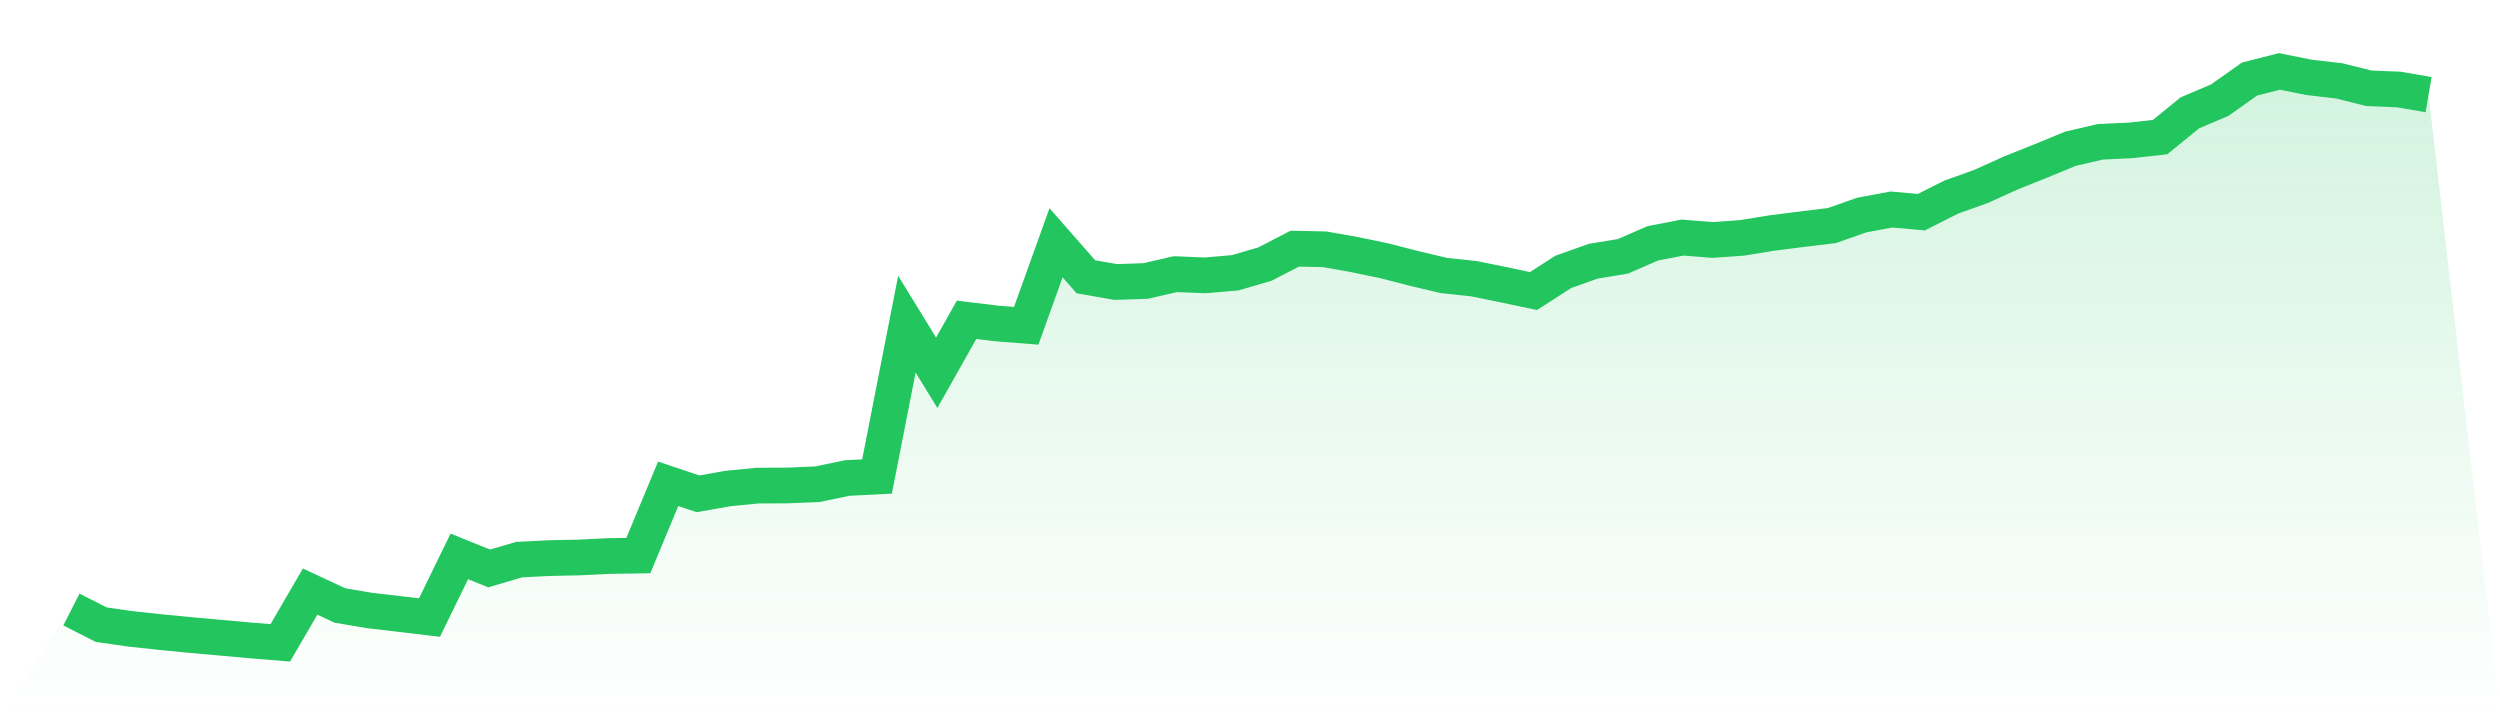
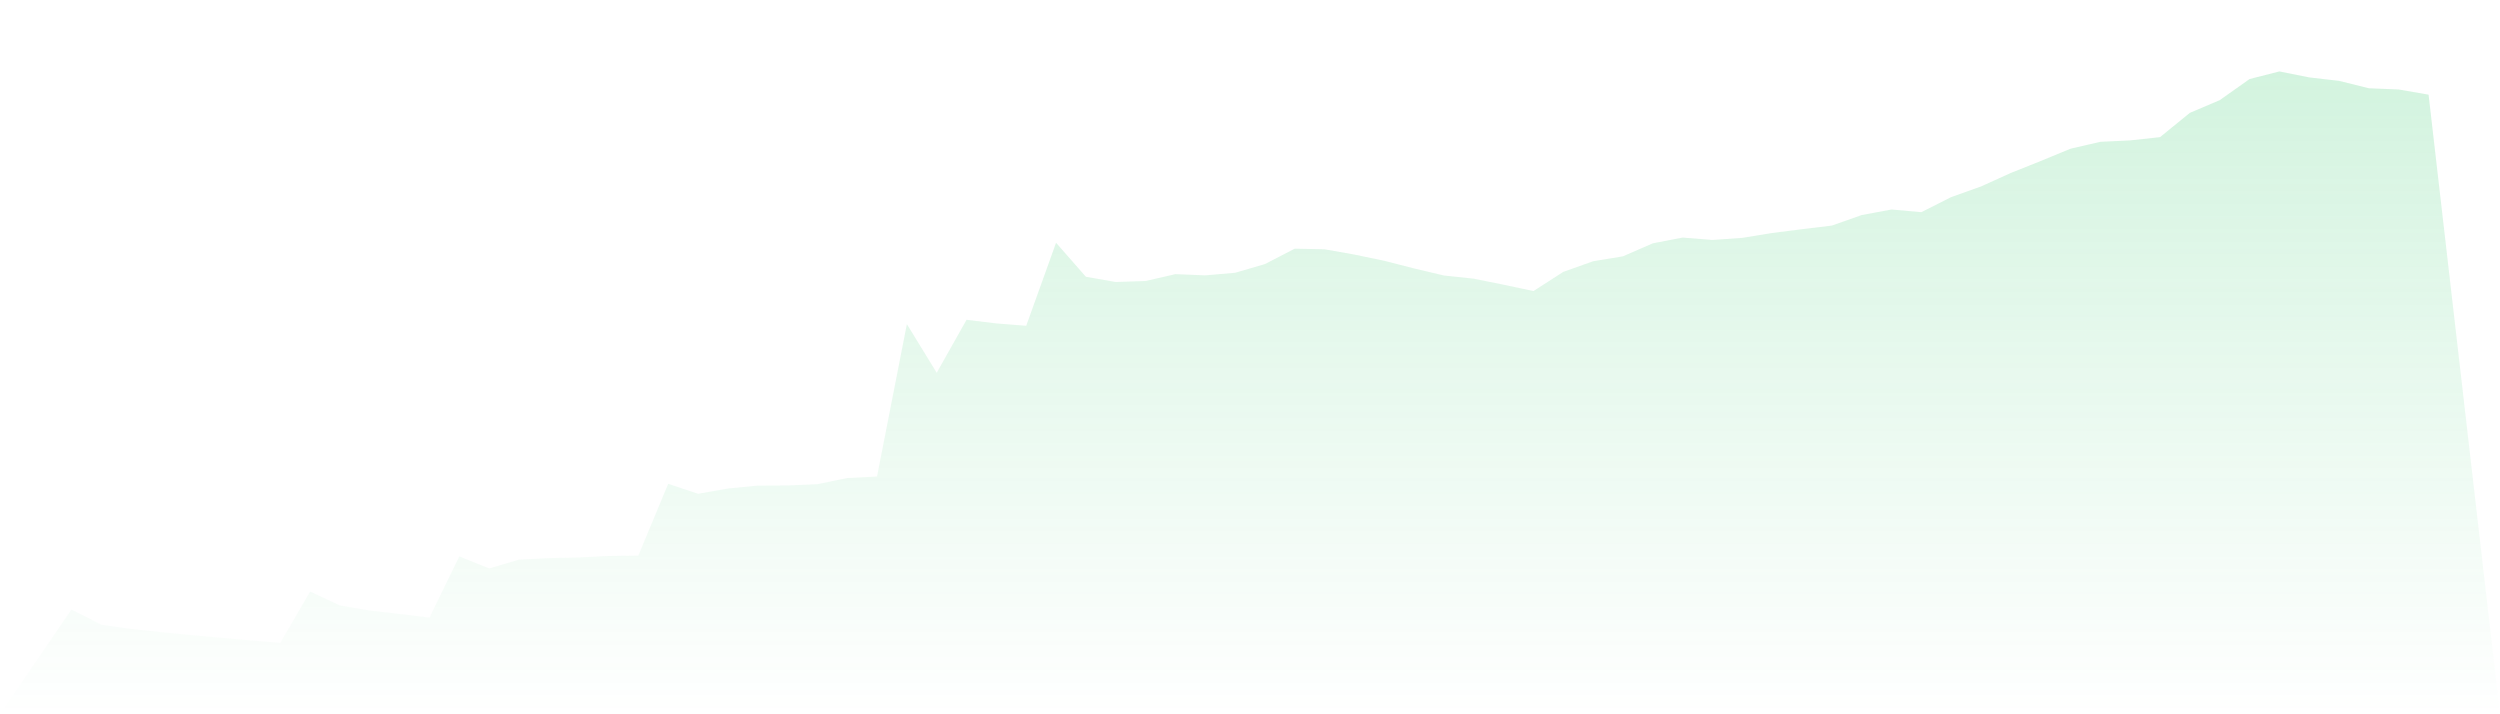
<svg xmlns="http://www.w3.org/2000/svg" viewBox="0 0 140 40">
  <defs>
    <linearGradient id="gradient" x1="0" x2="0" y1="0" y2="1">
      <stop offset="0%" stop-color="#22c55e" stop-opacity="0.2" />
      <stop offset="100%" stop-color="#22c55e" stop-opacity="0" />
    </linearGradient>
  </defs>
  <path d="M4,34.133 L4,34.133 L5.671,34.982 L7.342,35.221 L9.013,35.4 L10.684,35.563 L12.354,35.712 L14.025,35.863 L15.696,36 L17.367,33.128 L19.038,33.908 L20.709,34.19 L22.38,34.384 L24.051,34.583 L25.722,31.158 L27.392,31.834 L29.063,31.34 L30.734,31.254 L32.405,31.22 L34.076,31.137 L35.747,31.112 L37.418,27.093 L39.089,27.653 L40.759,27.357 L42.43,27.194 L44.101,27.186 L45.772,27.116 L47.443,26.769 L49.114,26.684 L50.785,18.151 L52.456,20.875 L54.127,17.909 L55.797,18.112 L57.468,18.244 L59.139,13.595 L60.81,15.5 L62.481,15.792 L64.152,15.736 L65.823,15.352 L67.494,15.42 L69.165,15.276 L70.835,14.789 L72.506,13.925 L74.177,13.96 L75.848,14.256 L77.519,14.604 L79.19,15.033 L80.861,15.428 L82.532,15.607 L84.203,15.945 L85.873,16.299 L87.544,15.225 L89.215,14.63 L90.886,14.354 L92.557,13.626 L94.228,13.304 L95.899,13.438 L97.57,13.32 L99.24,13.047 L100.911,12.835 L102.582,12.633 L104.253,12.044 L105.924,11.732 L107.595,11.882 L109.266,11.038 L110.937,10.441 L112.608,9.685 L114.278,9.017 L115.949,8.328 L117.62,7.941 L119.291,7.863 L120.962,7.679 L122.633,6.319 L124.304,5.609 L125.975,4.427 L127.646,4 L129.316,4.335 L130.987,4.528 L132.658,4.943 L134.329,5.012 L136,5.301 L140,40 L0,40 z" fill="url(#gradient)" />
-   <path d="M4,34.133 L4,34.133 L5.671,34.982 L7.342,35.221 L9.013,35.4 L10.684,35.563 L12.354,35.712 L14.025,35.863 L15.696,36 L17.367,33.128 L19.038,33.908 L20.709,34.19 L22.38,34.384 L24.051,34.583 L25.722,31.158 L27.392,31.834 L29.063,31.34 L30.734,31.254 L32.405,31.22 L34.076,31.137 L35.747,31.112 L37.418,27.093 L39.089,27.653 L40.759,27.357 L42.43,27.194 L44.101,27.186 L45.772,27.116 L47.443,26.769 L49.114,26.684 L50.785,18.151 L52.456,20.875 L54.127,17.909 L55.797,18.112 L57.468,18.244 L59.139,13.595 L60.81,15.5 L62.481,15.792 L64.152,15.736 L65.823,15.352 L67.494,15.42 L69.165,15.276 L70.835,14.789 L72.506,13.925 L74.177,13.96 L75.848,14.256 L77.519,14.604 L79.19,15.033 L80.861,15.428 L82.532,15.607 L84.203,15.945 L85.873,16.299 L87.544,15.225 L89.215,14.63 L90.886,14.354 L92.557,13.626 L94.228,13.304 L95.899,13.438 L97.57,13.32 L99.24,13.047 L100.911,12.835 L102.582,12.633 L104.253,12.044 L105.924,11.732 L107.595,11.882 L109.266,11.038 L110.937,10.441 L112.608,9.685 L114.278,9.017 L115.949,8.328 L117.62,7.941 L119.291,7.863 L120.962,7.679 L122.633,6.319 L124.304,5.609 L125.975,4.427 L127.646,4 L129.316,4.335 L130.987,4.528 L132.658,4.943 L134.329,5.012 L136,5.301" fill="none" stroke="#22c55e" stroke-width="2" />
</svg>